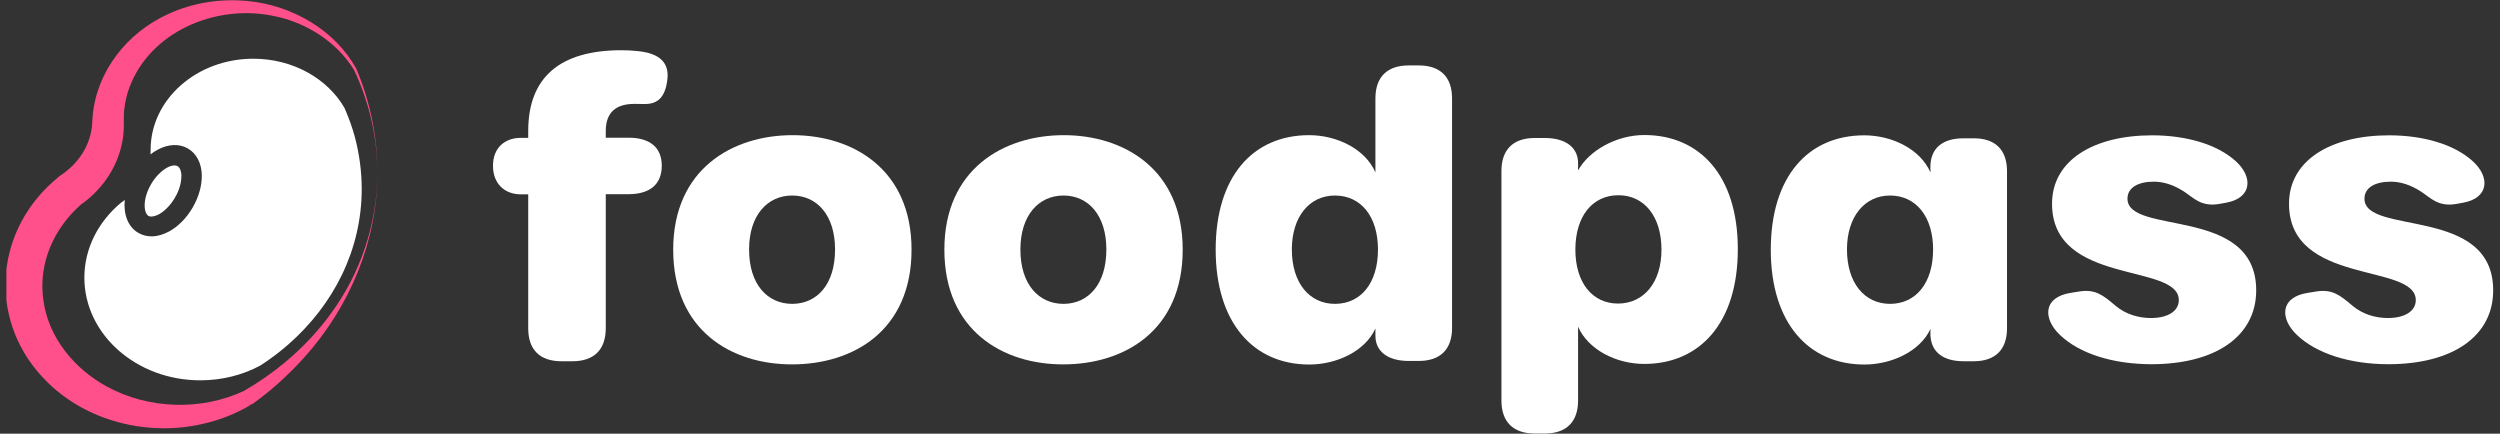
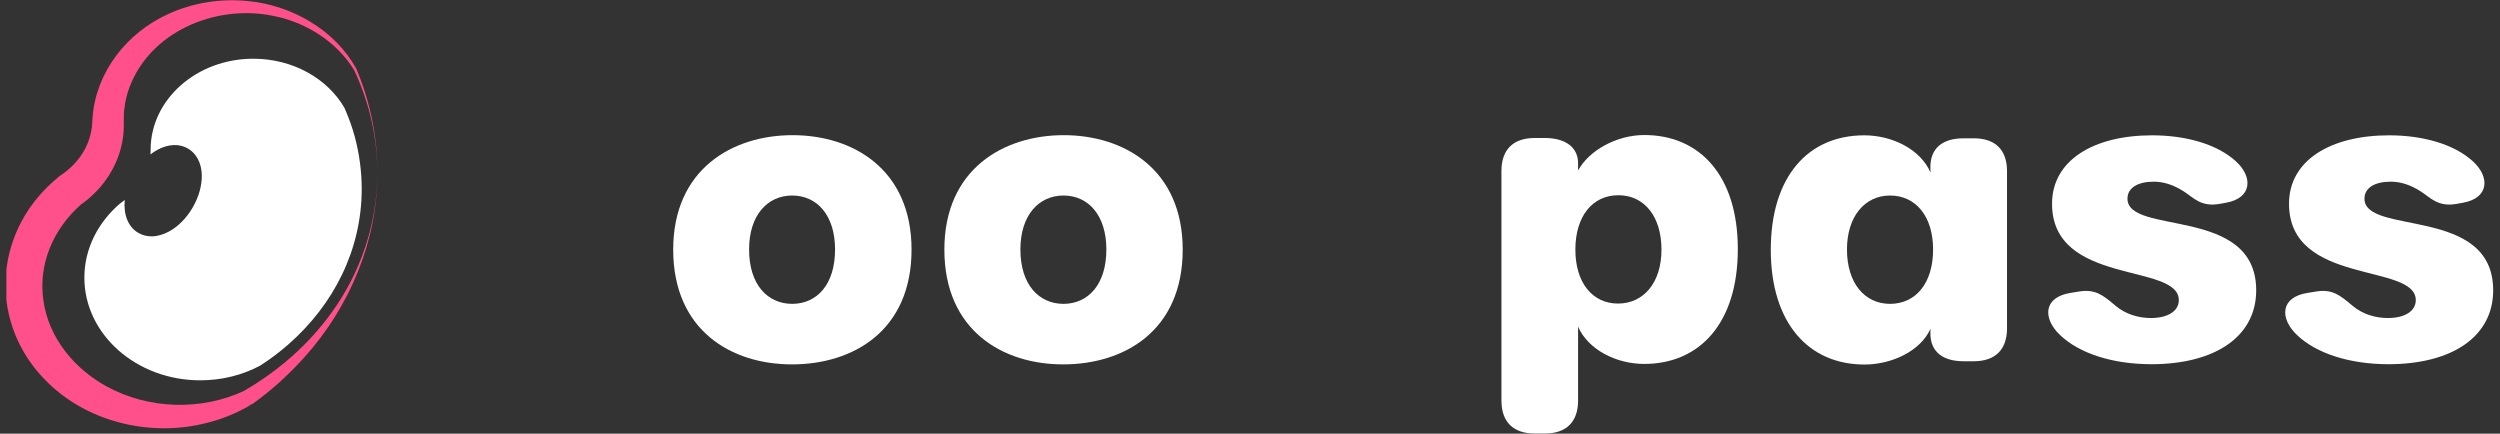
<svg xmlns="http://www.w3.org/2000/svg" width="196" height="34" viewBox="0 0 196 34" fill="none">
  <rect x="0" y="0" width="196" height="34" fill="#333333" stroke="none" />
  <g clip-path="url(#clip0_41_1121)">
    <path d="M29.585 13.518C29.609 18.858 27.413 24.092 23.825 28.053C23.223 28.719 22.574 29.362 21.913 29.969C21.24 30.577 20.532 31.138 19.788 31.675L19.457 31.768C19.552 31.768 19.658 31.745 19.741 31.698C18.537 32.423 17.203 32.949 15.81 33.252C11.549 34.21 6.792 33.03 3.676 29.922C-0.857 25.448 -0.586 18.461 4.16 14.243C4.183 14.231 4.644 13.834 4.644 13.822C5.057 13.553 5.458 13.238 5.8 12.876C6.166 12.49 6.485 12.046 6.721 11.567C7.016 10.971 7.193 10.317 7.229 9.651C7.24 9.511 7.252 9.23 7.264 9.09C7.583 5.573 9.967 2.571 13.166 1.11C15.137 0.199 17.309 -0.128 19.446 0.082C22.904 0.421 26.256 2.349 27.933 5.386C29.018 7.957 29.597 10.738 29.585 13.518ZM29.585 13.518C29.585 11.439 29.231 9.359 28.535 7.384C28.416 7.057 28.299 6.73 28.169 6.415C28.051 6.111 27.873 5.737 27.756 5.48C26.363 3.225 23.919 1.706 21.334 1.227C16.849 0.339 11.749 2.5 10.132 6.894C10.038 7.162 9.943 7.454 9.884 7.735C9.861 7.863 9.814 8.027 9.802 8.155C9.79 8.237 9.766 8.401 9.755 8.471L9.743 8.576L9.719 8.786C9.719 8.938 9.707 9.09 9.707 9.23C9.707 9.347 9.707 9.569 9.707 9.674C9.755 11.602 8.964 13.495 7.654 14.897C7.24 15.341 6.792 15.738 6.284 16.077L6.402 15.984C4.219 17.888 2.979 20.657 3.404 23.555C3.794 26.441 5.812 28.918 8.385 30.308C11.655 32.096 15.822 32.224 19.209 30.612C19.292 30.577 19.375 30.553 19.457 30.553L19.127 30.647C20.26 29.992 21.334 29.245 22.337 28.415C23.683 27.294 24.899 26.02 25.926 24.606C28.275 21.417 29.597 17.491 29.585 13.518Z" fill="#FF508C" />
-     <path d="M14.217 13.834C14.217 14.348 14.04 14.956 13.71 15.505C13.379 16.077 12.919 16.544 12.458 16.802C12.128 16.977 11.821 17.023 11.644 16.93C11.266 16.708 11.148 15.633 11.845 14.441C12.175 13.869 12.635 13.402 13.096 13.145C13.308 13.028 13.521 12.969 13.686 12.969C13.78 12.969 13.851 12.993 13.922 13.028C14.099 13.133 14.217 13.413 14.229 13.787C14.217 13.799 14.217 13.81 14.217 13.834Z" fill="white" />
    <path d="M28.358 14.815C28.358 19.582 26.162 23.882 22.621 26.99C21.925 27.597 21.193 28.158 20.402 28.661C19.033 29.397 17.416 29.817 15.704 29.817C10.688 29.817 6.615 26.207 6.615 21.767C6.615 19.465 7.713 17.386 9.46 15.914C9.566 15.843 9.672 15.762 9.779 15.68C9.672 16.813 10.038 17.795 10.853 18.262C11.16 18.437 11.514 18.531 11.88 18.531C12.316 18.531 12.777 18.402 13.237 18.157C13.957 17.771 14.63 17.094 15.102 16.276C15.586 15.446 15.834 14.546 15.822 13.729C15.799 12.782 15.397 12.023 14.725 11.637C14.052 11.252 13.19 11.287 12.352 11.742C12.163 11.848 11.974 11.964 11.797 12.104C11.809 11.988 11.809 11.859 11.809 11.742V11.719C11.821 7.793 15.421 4.604 19.859 4.604C22.964 4.604 25.667 6.157 27 8.447C27.331 9.195 27.614 9.966 27.827 10.761C28.169 12.069 28.358 13.425 28.358 14.815Z" fill="white" />
-     <path d="M41.413 25.751V15.236H40.834C39.536 15.236 38.65 14.371 38.65 13.004C38.65 11.579 39.583 10.808 40.834 10.808H41.413V10.27C41.413 6.064 43.891 3.938 48.731 3.938C49.144 3.938 49.593 3.961 50.017 4.008C51.764 4.183 52.484 4.954 52.319 6.251C52.154 7.606 51.587 8.167 50.525 8.155C50.23 8.155 50.006 8.144 49.746 8.144C48.294 8.144 47.492 8.81 47.492 10.27V10.796H49.274C50.962 10.796 51.883 11.567 51.883 12.992C51.883 14.441 50.962 15.224 49.274 15.224H47.492V25.74C47.492 27.41 46.571 28.322 44.883 28.322H44.009C42.333 28.322 41.413 27.422 41.413 25.751Z" fill="white" />
    <path d="M52.779 19.571C52.779 13.273 57.406 10.597 62.14 10.597C66.873 10.597 71.465 13.273 71.465 19.571C71.465 25.938 66.873 28.567 62.104 28.567C57.383 28.579 52.779 25.938 52.779 19.571ZM65.469 19.559C65.469 16.872 64.052 15.329 62.104 15.329C60.18 15.329 58.728 16.86 58.728 19.559C58.728 22.316 60.18 23.823 62.116 23.823C64.064 23.812 65.469 22.293 65.469 19.559Z" fill="white" />
    <path d="M74.038 19.571C74.038 13.273 78.665 10.597 83.399 10.597C88.12 10.597 92.724 13.273 92.724 19.571C92.724 25.938 88.132 28.567 83.363 28.567C78.653 28.579 74.038 25.938 74.038 19.571ZM86.739 19.559C86.739 16.872 85.323 15.329 83.375 15.329C81.451 15.329 79.999 16.86 79.999 19.559C79.999 22.316 81.451 23.823 83.387 23.823C85.323 23.812 86.739 22.293 86.739 19.559Z" fill="white" />
-     <path d="M95.309 19.57C95.309 13.857 98.212 10.597 102.639 10.597C104.787 10.597 107.03 11.66 107.833 13.518V7.711C107.833 6.04 108.753 5.129 110.441 5.129H111.232C112.92 5.129 113.841 6.04 113.841 7.711V25.716C113.841 27.387 112.92 28.298 111.232 28.298H110.441C108.812 28.298 107.833 27.562 107.833 26.324V25.751C107.03 27.539 104.787 28.579 102.651 28.579C98.236 28.579 95.309 25.272 95.309 19.57ZM108.033 19.559C108.033 16.977 106.699 15.329 104.657 15.329C102.662 15.329 101.281 16.988 101.281 19.559C101.281 22.164 102.639 23.823 104.669 23.823C106.711 23.812 108.033 22.176 108.033 19.559Z" fill="white" />
    <path d="M117.713 31.406V13.402C117.713 11.731 118.634 10.819 120.322 10.819H121.112C122.741 10.819 123.721 11.556 123.721 12.794V13.366C124.559 11.824 126.707 10.586 128.915 10.586C133.247 10.586 136.245 13.752 136.245 19.535C136.245 25.331 133.259 28.532 128.903 28.532C126.696 28.532 124.5 27.399 123.721 25.611V31.406C123.721 33.077 122.8 33.988 121.112 33.988H120.322C118.634 33.988 117.713 33.077 117.713 31.406ZM130.26 19.571C130.26 16.977 128.915 15.306 126.884 15.306C124.854 15.306 123.509 16.942 123.509 19.571C123.509 22.164 124.842 23.8 126.861 23.8C128.891 23.788 130.26 22.129 130.26 19.571Z" fill="white" />
    <path d="M146.172 28.579C141.757 28.579 138.83 25.284 138.83 19.582C138.83 13.869 141.734 10.609 146.16 10.609C148.309 10.609 150.551 11.672 151.354 13.53L151.342 13.191C151.307 11.602 152.31 10.843 153.951 10.843H154.742C156.43 10.843 157.35 11.742 157.35 13.425V25.739C157.35 27.41 156.43 28.322 154.742 28.322H153.951C152.322 28.322 151.307 27.585 151.342 26.055L151.354 25.774C150.551 27.539 148.309 28.579 146.172 28.579ZM151.555 19.559C151.555 16.977 150.209 15.329 148.179 15.329C146.184 15.329 144.803 16.988 144.803 19.559C144.803 22.164 146.16 23.823 148.191 23.823C150.221 23.812 151.555 22.176 151.555 19.559Z" fill="white" />
    <path d="M161.494 26.254C160.16 24.98 160.16 23.297 162.355 22.959L163.005 22.854C164.256 22.655 164.846 23.111 165.849 23.963C166.664 24.653 167.679 24.933 168.635 24.933C169.969 24.933 170.819 24.384 170.819 23.531C170.819 20.587 160.88 22.421 160.88 15.972C160.88 12.584 164.114 10.609 168.729 10.609C171.314 10.609 173.805 11.275 175.316 12.665C176.662 13.915 176.532 15.528 174.537 15.89L174.029 15.983C172.554 16.252 171.952 15.481 171.22 15.014C170.382 14.476 169.603 14.243 168.859 14.243C167.608 14.243 166.794 14.722 166.794 15.575C166.794 18.484 176.886 16.112 176.886 22.76C176.886 26.359 173.711 28.555 168.647 28.555C165.66 28.544 163.04 27.737 161.494 26.254Z" fill="white" />
    <path d="M180.073 26.254C178.739 24.98 178.739 23.297 180.934 22.959L181.584 22.854C182.835 22.655 183.425 23.111 184.428 23.963C185.243 24.653 186.258 24.933 187.214 24.933C188.548 24.933 189.398 24.384 189.398 23.531C189.398 20.587 179.459 22.421 179.459 15.972C179.459 12.584 182.693 10.609 187.309 10.609C189.894 10.609 192.384 11.275 193.895 12.665C195.241 13.915 195.111 15.528 193.116 15.89L192.608 15.983C191.133 16.252 190.531 15.481 189.799 15.014C188.961 14.476 188.182 14.243 187.438 14.243C186.187 14.243 185.373 14.722 185.373 15.575C185.373 18.484 195.465 16.112 195.465 22.76C195.465 26.359 192.29 28.555 187.226 28.555C184.24 28.544 181.619 27.737 180.073 26.254Z" fill="white" />
  </g>
  <defs>
    <clipPath id="clip0_41_1121">
      <rect width="195" height="34" fill="white" transform="translate(0.5)" />
    </clipPath>
  </defs>
</svg>